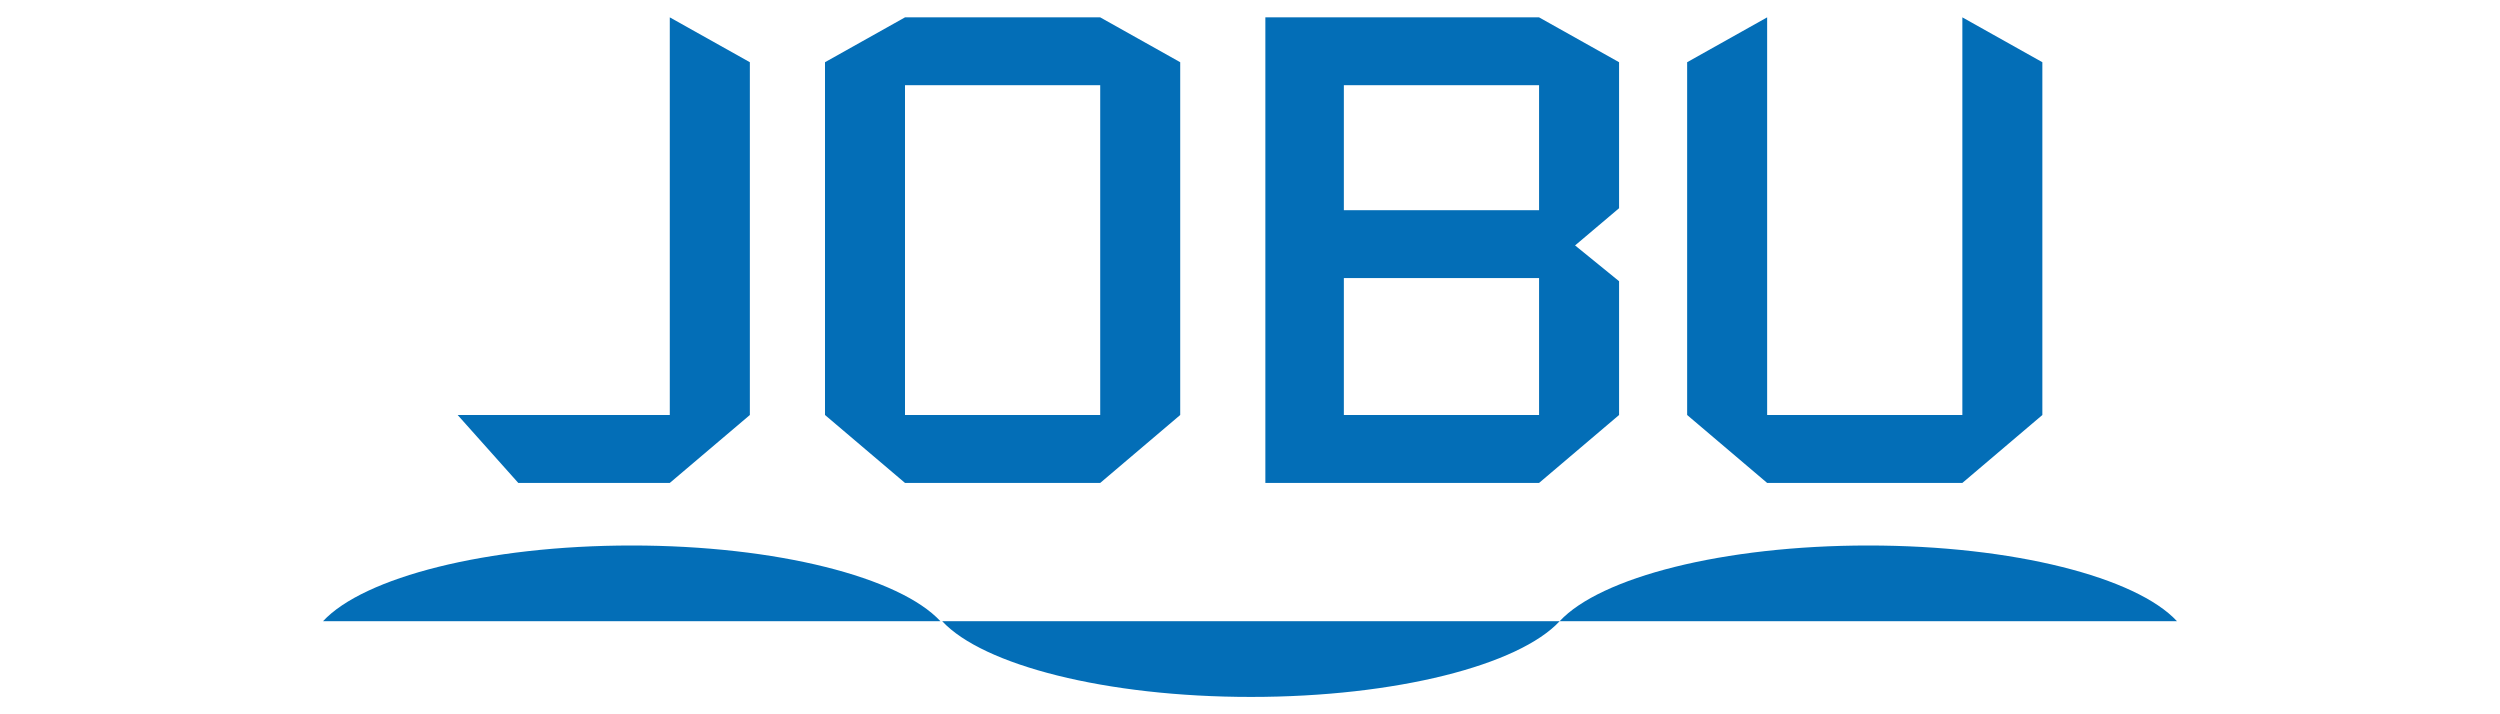
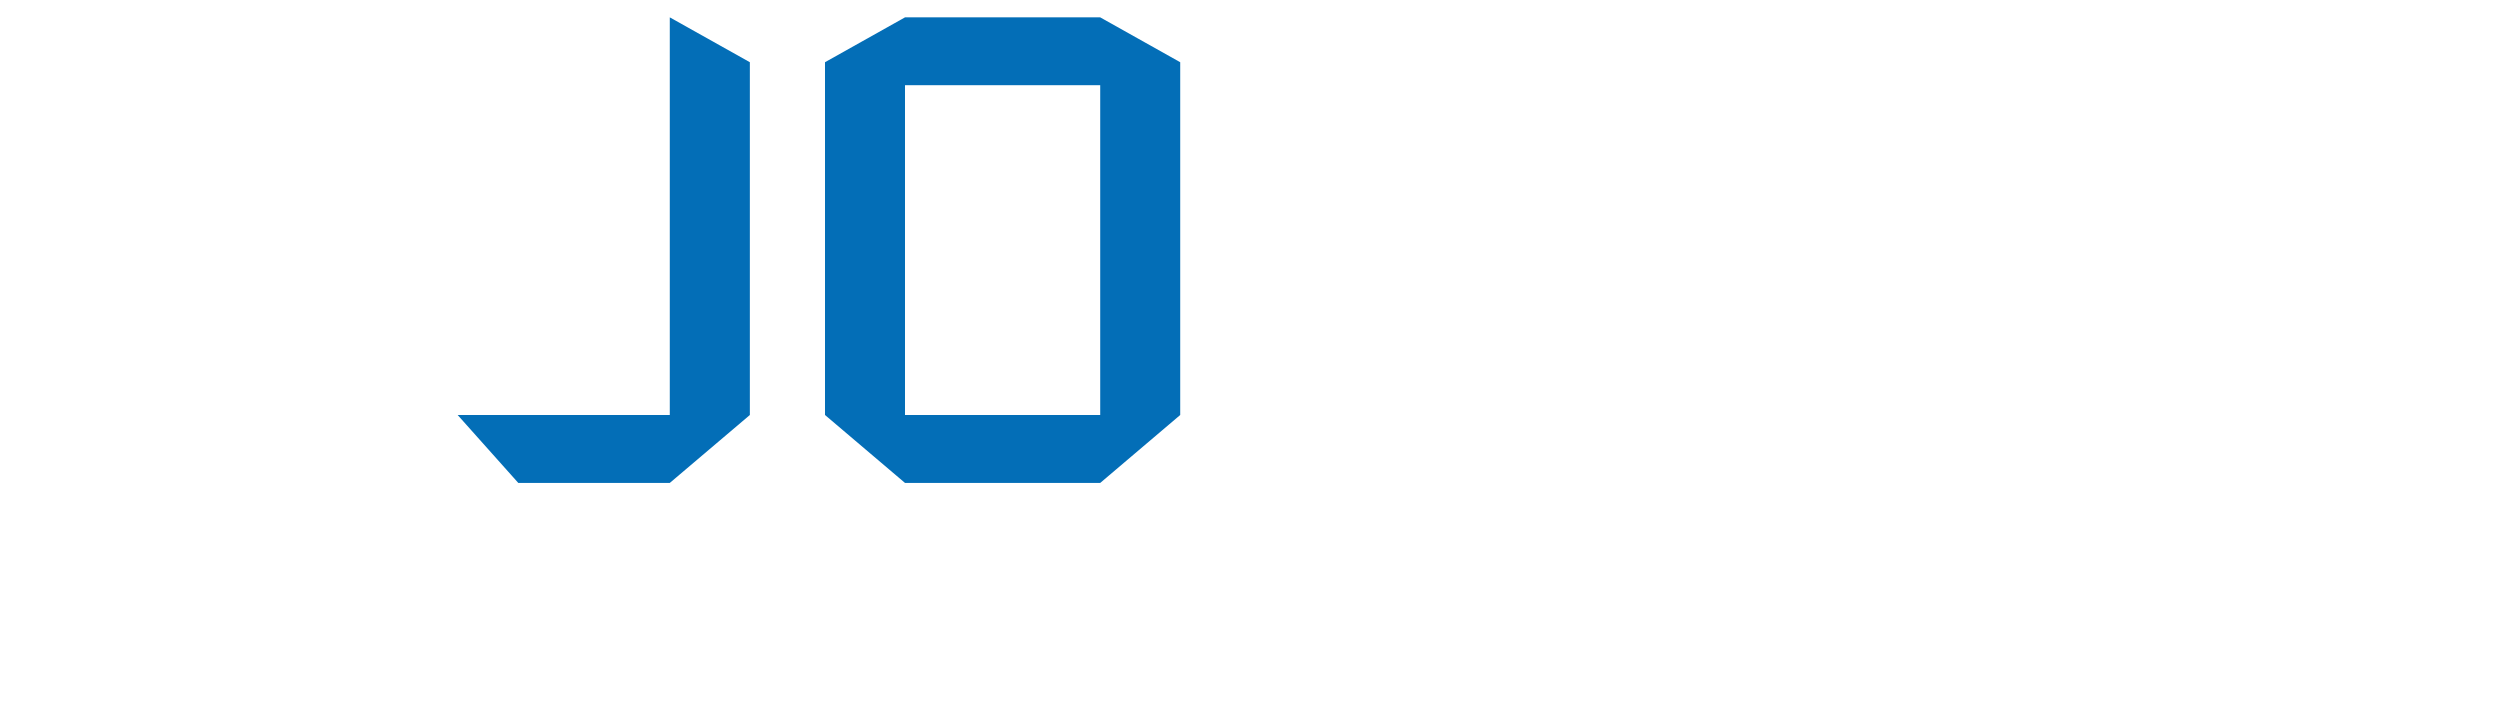
<svg xmlns="http://www.w3.org/2000/svg" id="_レイヤー_1" data-name="レイヤー_1" viewBox="0 0 350 100">
  <defs>
    <style>
      .cls-1 {
        fill: #036eb7;
      }
    </style>
  </defs>
  <g>
    <polygon class="cls-1" points="93.77 58.1 64.07 58.1 72.56 67.61 93.77 67.61 104.98 58.1 104.98 8.71 93.77 2.43 93.77 58.1" />
-     <polygon class="cls-1" points="274.73 2.43 274.73 58.1 247.4 58.1 247.4 2.43 236.2 8.71 236.2 58.1 247.4 67.61 274.73 67.61 285.93 58.1 285.93 8.71 274.73 2.43" />
    <path class="cls-1" d="M126.7,2.43l-11.2,6.28v49.39l11.2,9.51h27.33l11.2-9.51V8.71l-11.2-6.28h-27.33ZM154.03,58.1h-27.33V11.93h27.33v46.17Z" />
-     <path class="cls-1" d="M188.15,2.43h-11v65.18h38.32l11.2-9.51v-18.73l-6.16-5.01,6.16-5.21V8.71l-11.2-6.28h-27.33ZM215.47,58.1h-27.33v-19.17h27.33v19.17ZM215.47,29.43h-27.33V11.93h27.33v17.5Z" />
  </g>
  <g>
-     <path class="cls-1" d="M131.66,86.97c-5.7-6.14-22.89-10.6-43.22-10.6s-37.52,4.46-43.22,10.6h86.43Z" />
-     <path class="cls-1" d="M304.78,86.97c-5.69-6.14-22.88-10.6-43.21-10.6s-37.52,4.46-43.22,10.6h86.43Z" />
-     <path class="cls-1" d="M131.91,86.97c5.7,6.14,22.89,10.6,43.22,10.6s37.52-4.46,43.22-10.6h-86.43Z" />
-   </g>
+     </g>
</svg>